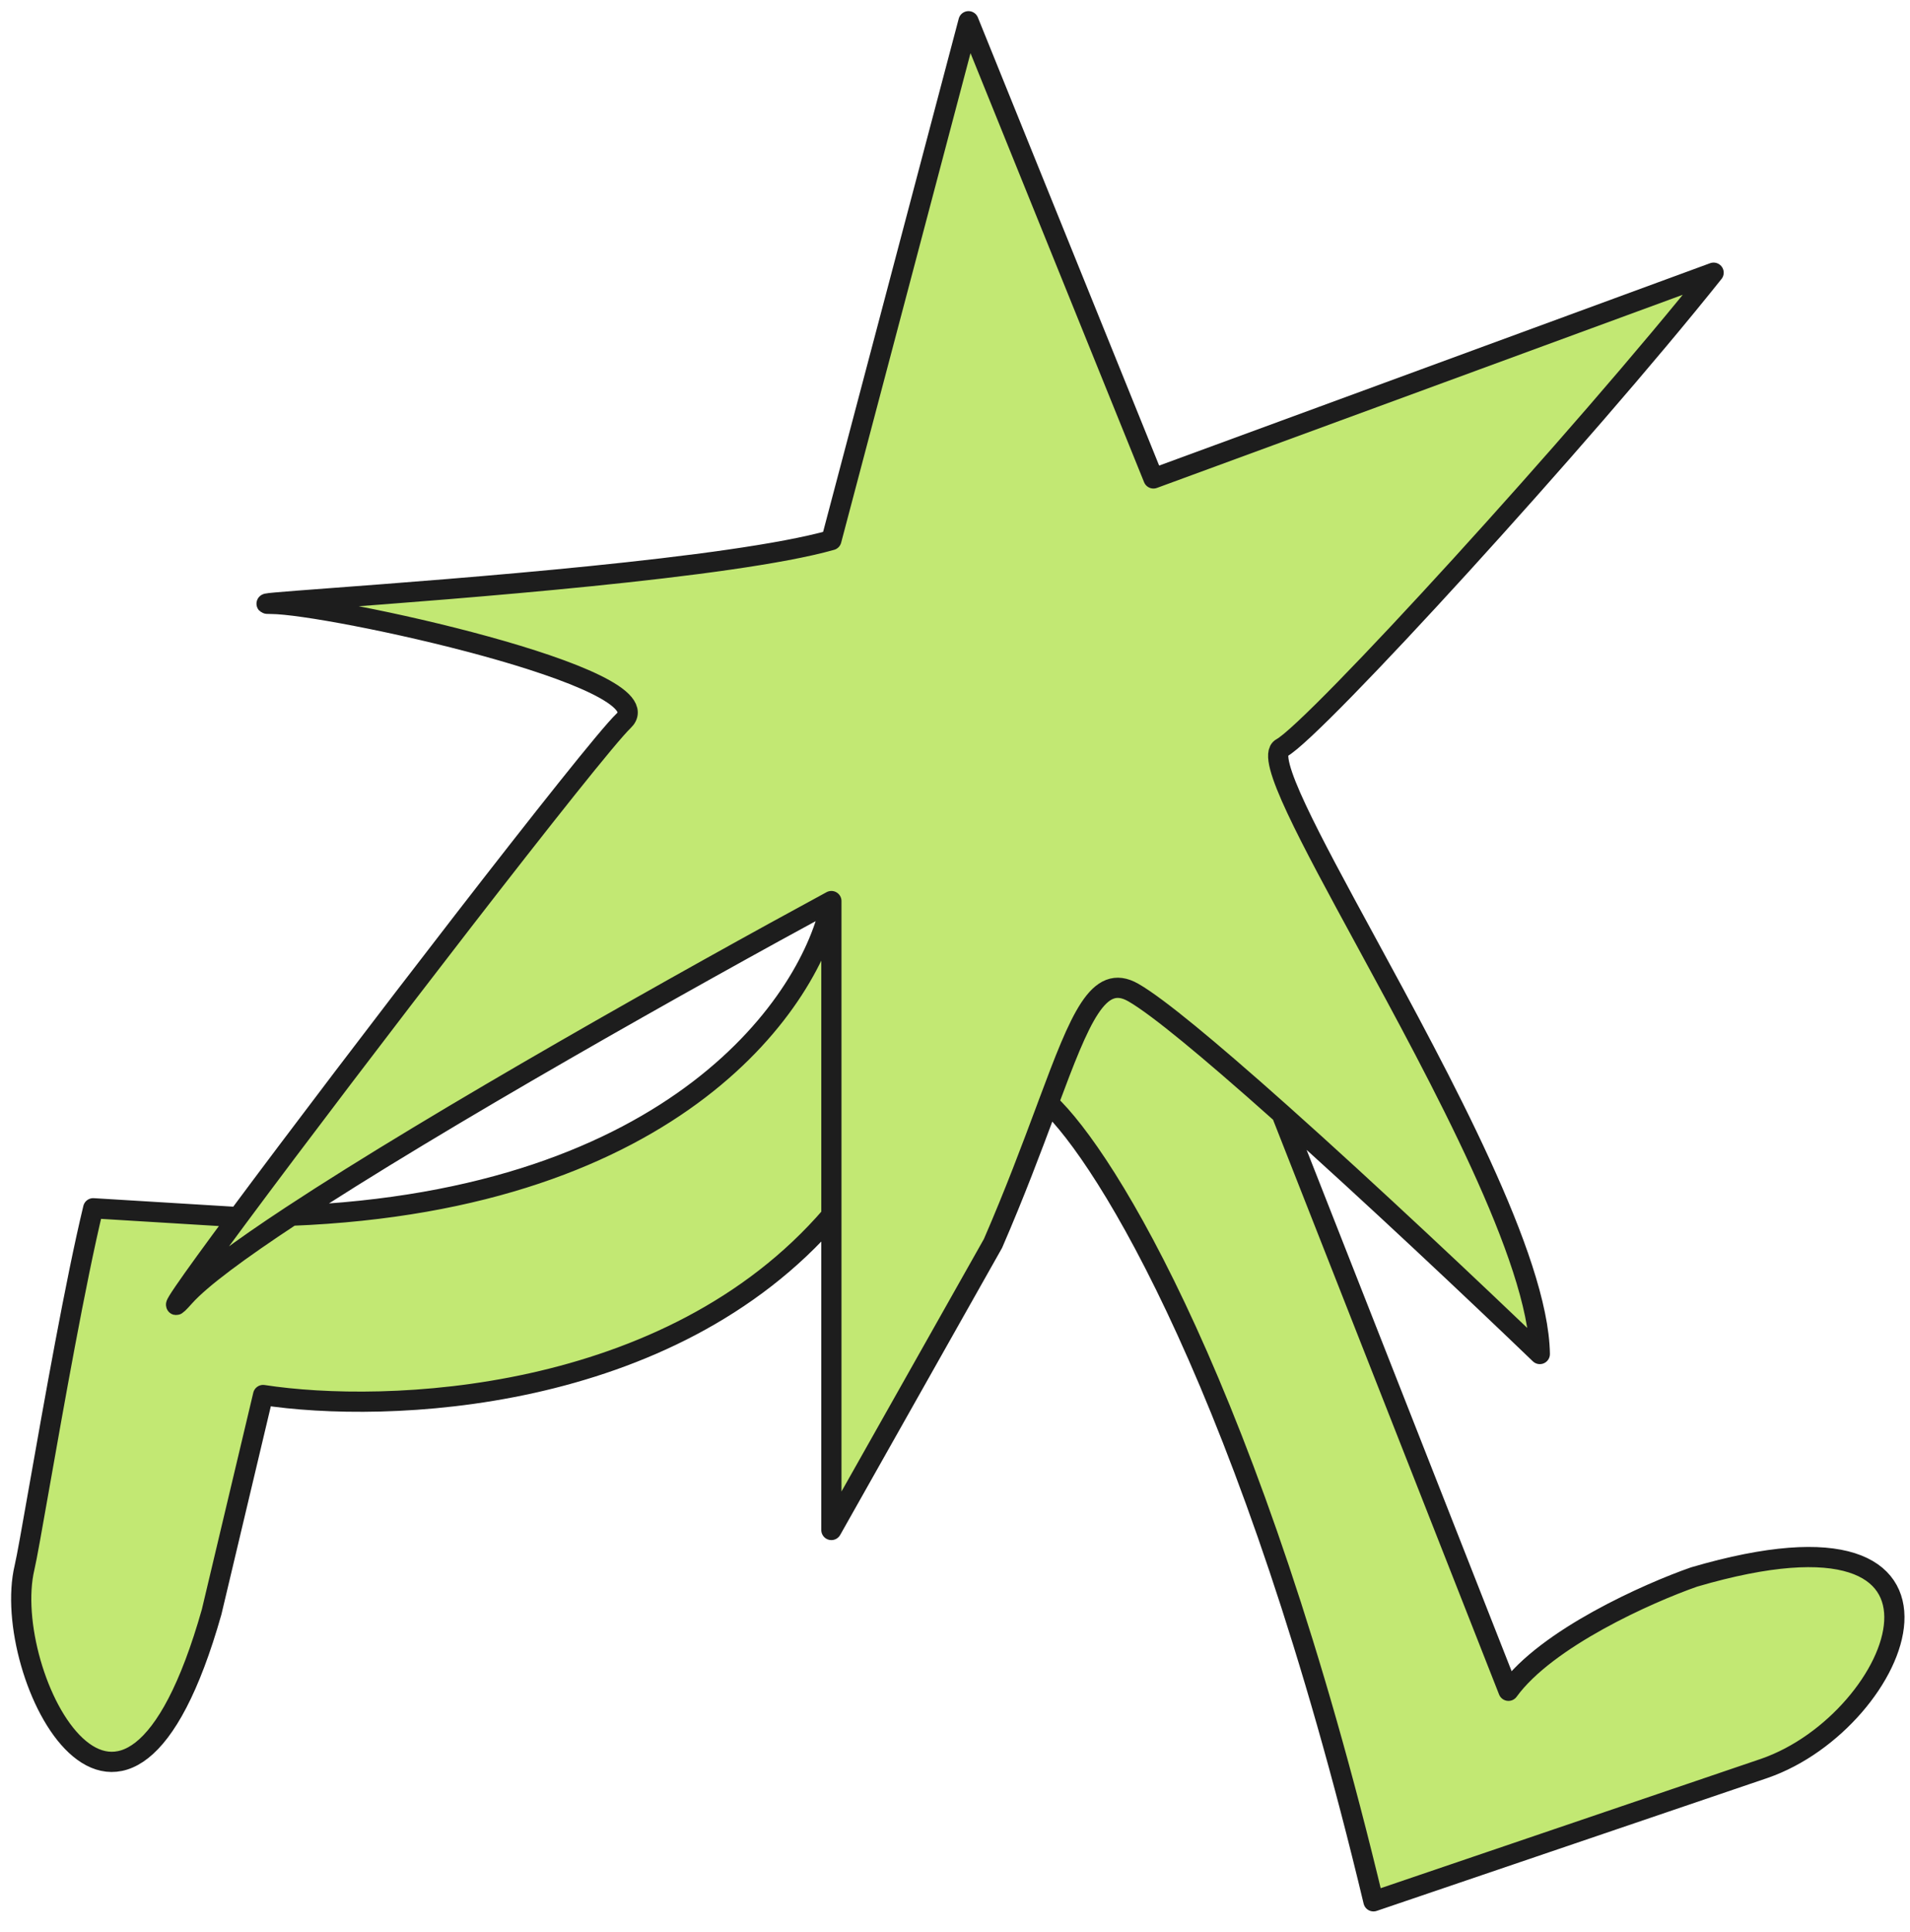
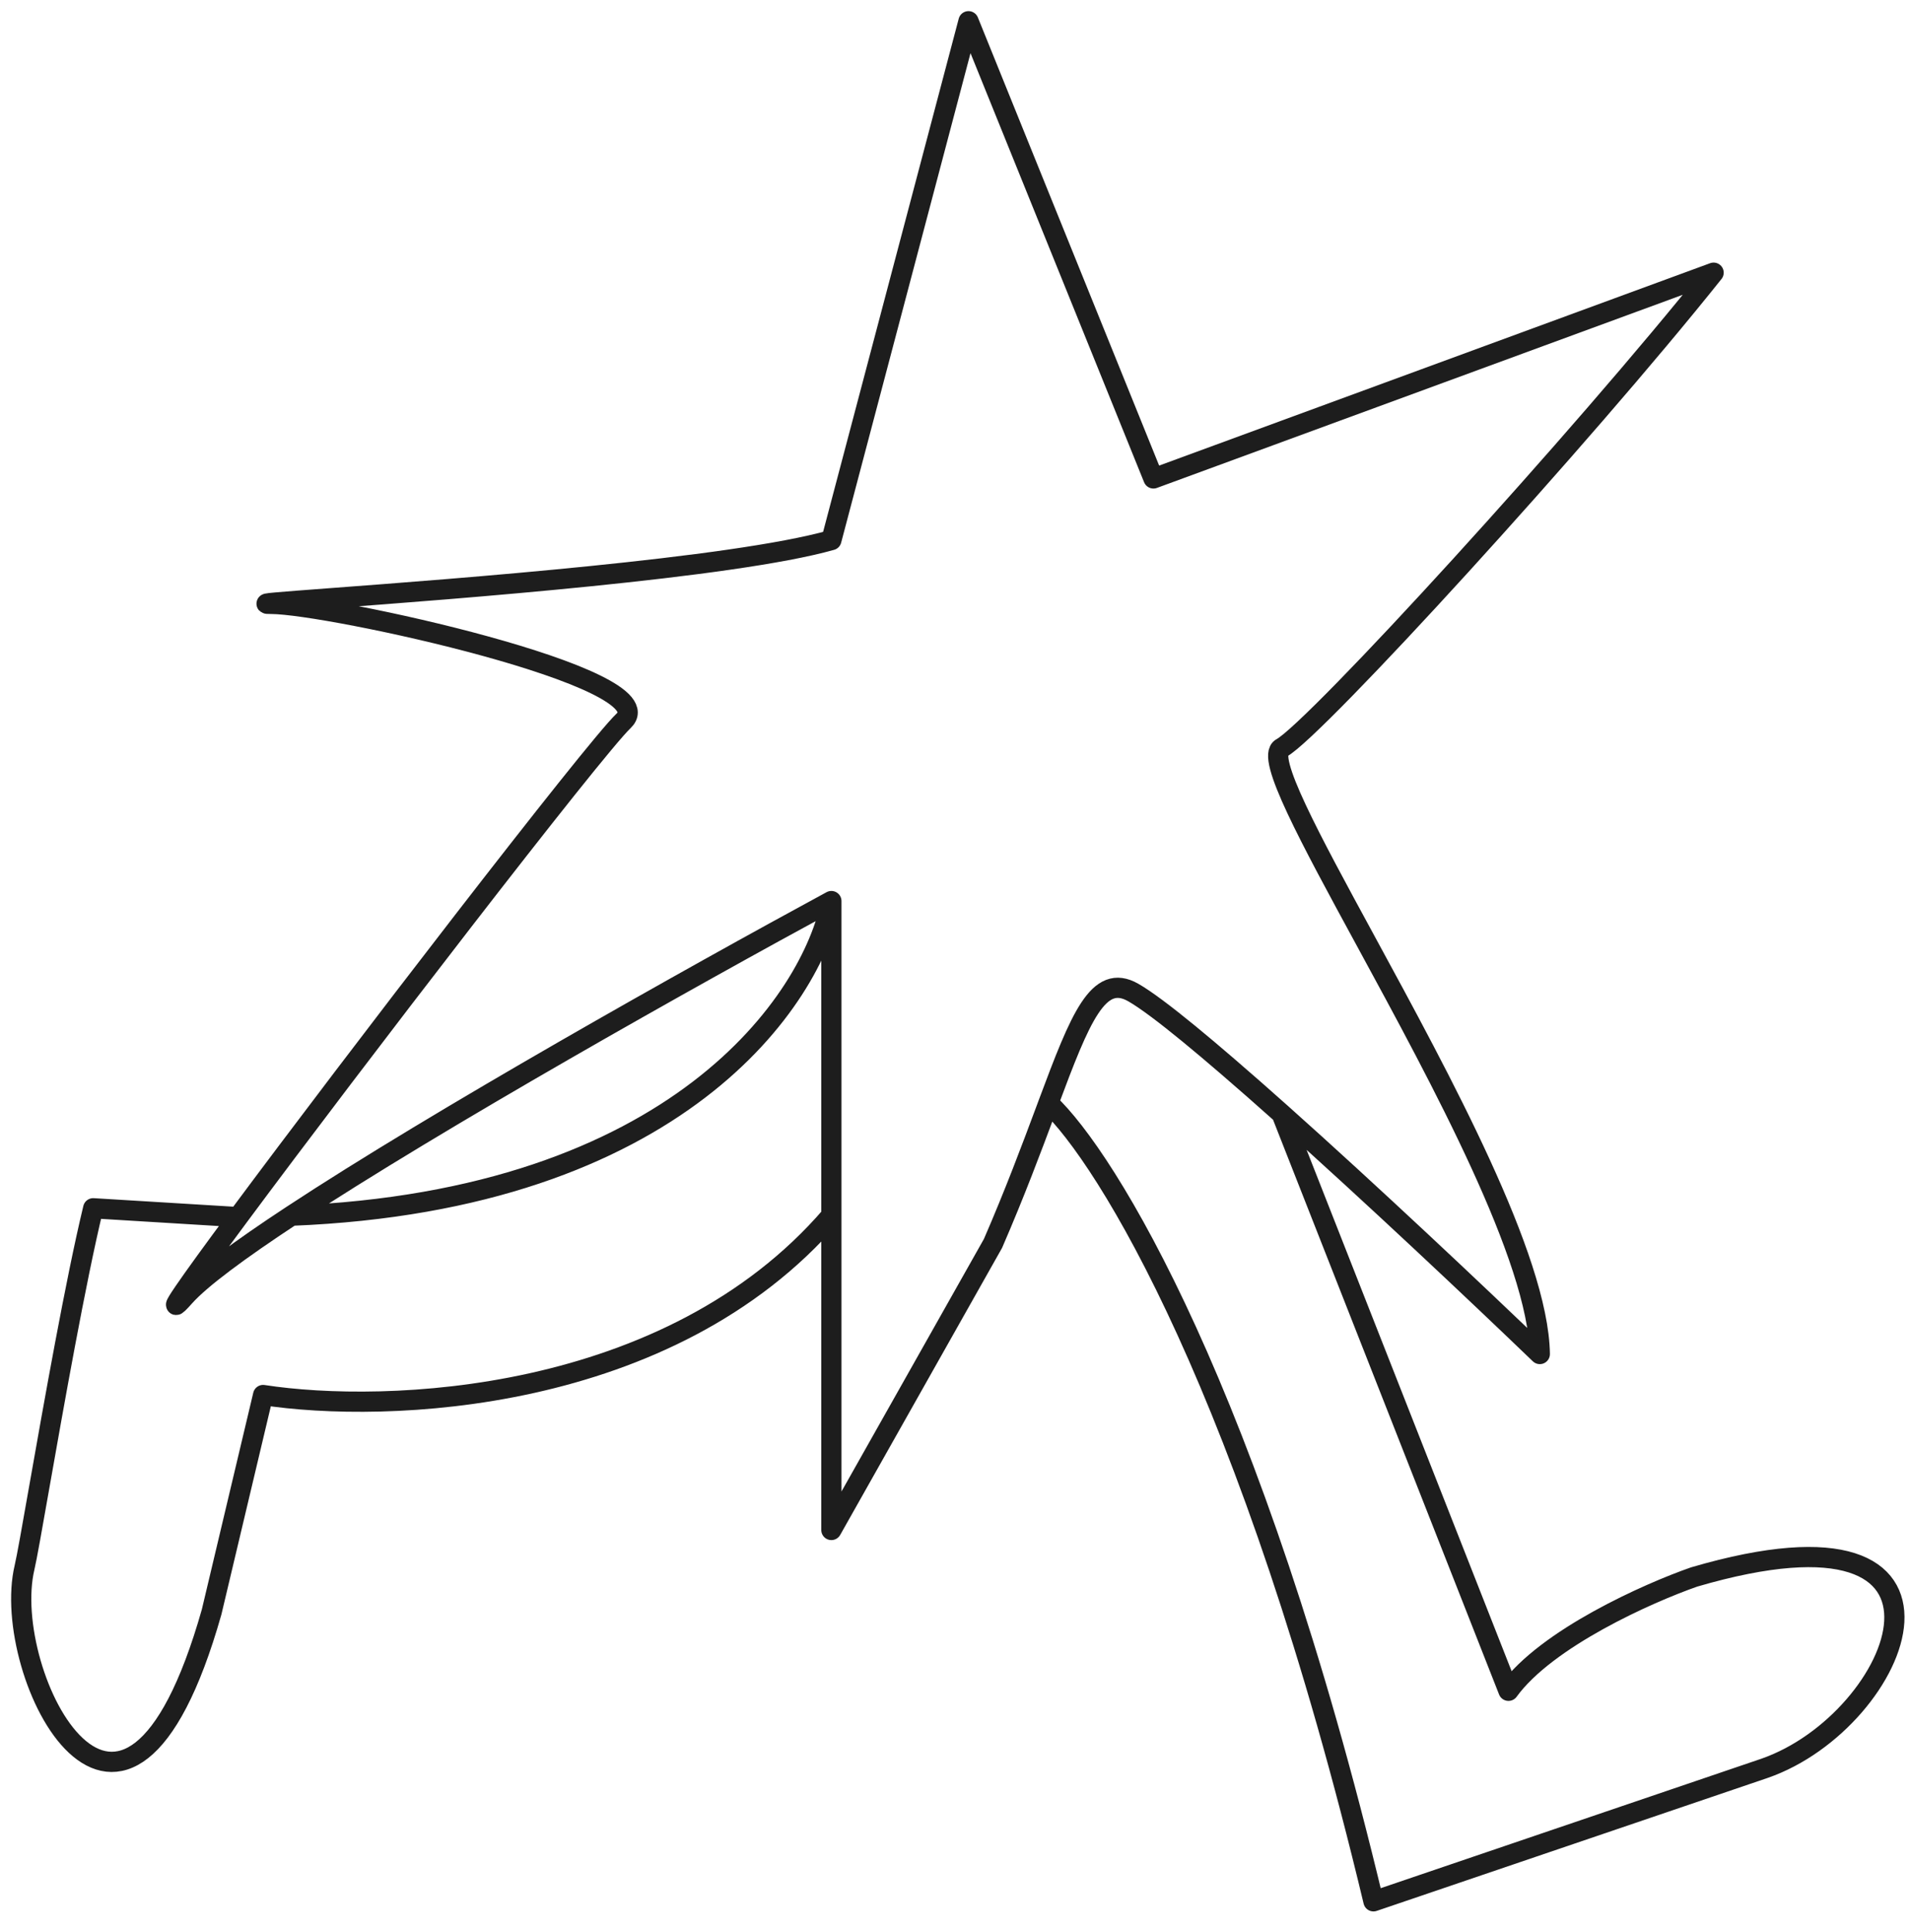
<svg xmlns="http://www.w3.org/2000/svg" fill="none" height="100%" overflow="visible" preserveAspectRatio="none" style="display: block;" viewBox="0 0 90 91" width="100%">
  <g id="Vector 291">
-     <path clip-rule="evenodd" d="M45.636 1L39.175 25.442C34.517 26.76 21.46 27.739 15.543 28.183C13.254 28.355 12.033 28.447 12.78 28.447C15.46 28.447 31.512 31.927 29.384 33.956C27.977 35.296 16.673 49.982 11.219 57.332L4.391 56.916C3.564 60.339 2.531 66.197 1.846 70.077C1.511 71.98 1.259 73.407 1.156 73.838C-0.036 78.859 5.848 90.472 9.972 75.931L12.398 65.713C18.134 66.599 31.519 66.148 39.175 57.258V72.071L46.79 58.573C47.822 56.197 48.611 54.081 49.272 52.312C49.316 52.194 49.359 52.077 49.402 51.962C52.112 54.484 58.971 65.535 64.718 89.563L83.142 83.299C89.644 81.046 94.057 70.117 79.827 74.285C77.658 75.042 72.873 77.174 71.08 79.646L60.387 52.464C64.597 56.221 69.559 60.899 72.557 63.782C72.485 59.272 67.908 50.859 64.352 44.323C61.709 39.463 59.629 35.642 60.386 35.233C61.964 34.382 74.569 20.592 80.746 12.845L54.351 22.537L45.636 1ZM39.175 42.445C32.565 46.025 20.667 52.701 13.732 57.266C31.93 56.547 38.276 47.086 39.175 42.445Z" fill="#C2E873" fill-rule="evenodd" />
    <path d="M39.175 42.445C32.565 46.025 20.667 52.701 13.732 57.266M39.175 42.445C38.276 47.086 31.93 56.547 13.732 57.266M39.175 42.445V57.258M13.732 57.266C11.288 58.874 9.461 60.221 8.698 61.077C7.595 62.317 8.859 60.511 11.219 57.332M11.219 57.332C16.673 49.982 27.977 35.296 29.384 33.956C31.512 31.927 15.46 28.447 12.78 28.447C12.033 28.447 13.254 28.355 15.543 28.183C21.46 27.739 34.517 26.76 39.175 25.442L45.636 1L54.351 22.537L80.746 12.845C74.569 20.592 61.964 34.382 60.386 35.233C59.629 35.642 61.709 39.463 64.352 44.323C67.908 50.859 72.485 59.272 72.557 63.782C69.559 60.899 64.597 56.221 60.387 52.464M11.219 57.332L4.391 56.916C3.564 60.339 2.531 66.197 1.846 70.077C1.511 71.98 1.259 73.407 1.156 73.838C-0.036 78.859 5.848 90.472 9.972 75.931L12.398 65.713C18.134 66.599 31.519 66.148 39.175 57.258M39.175 57.258V72.071L46.79 58.573C47.822 56.197 48.611 54.081 49.272 52.312C49.316 52.194 49.359 52.077 49.402 51.962M49.402 51.962C50.911 47.92 51.752 45.813 53.399 46.753C53.692 46.92 54.073 47.18 54.526 47.518C55.401 48.171 56.545 49.113 57.846 50.234C58.643 50.919 59.498 51.671 60.387 52.464M49.402 51.962C52.112 54.484 58.971 65.535 64.718 89.563L83.142 83.299C89.644 81.046 94.057 70.117 79.827 74.285C77.658 75.042 72.873 77.174 71.08 79.646L60.387 52.464" stroke="#1D1D1D" stroke-linecap="round" stroke-linejoin="round" stroke-width="0.952" />
  </g>
</svg>